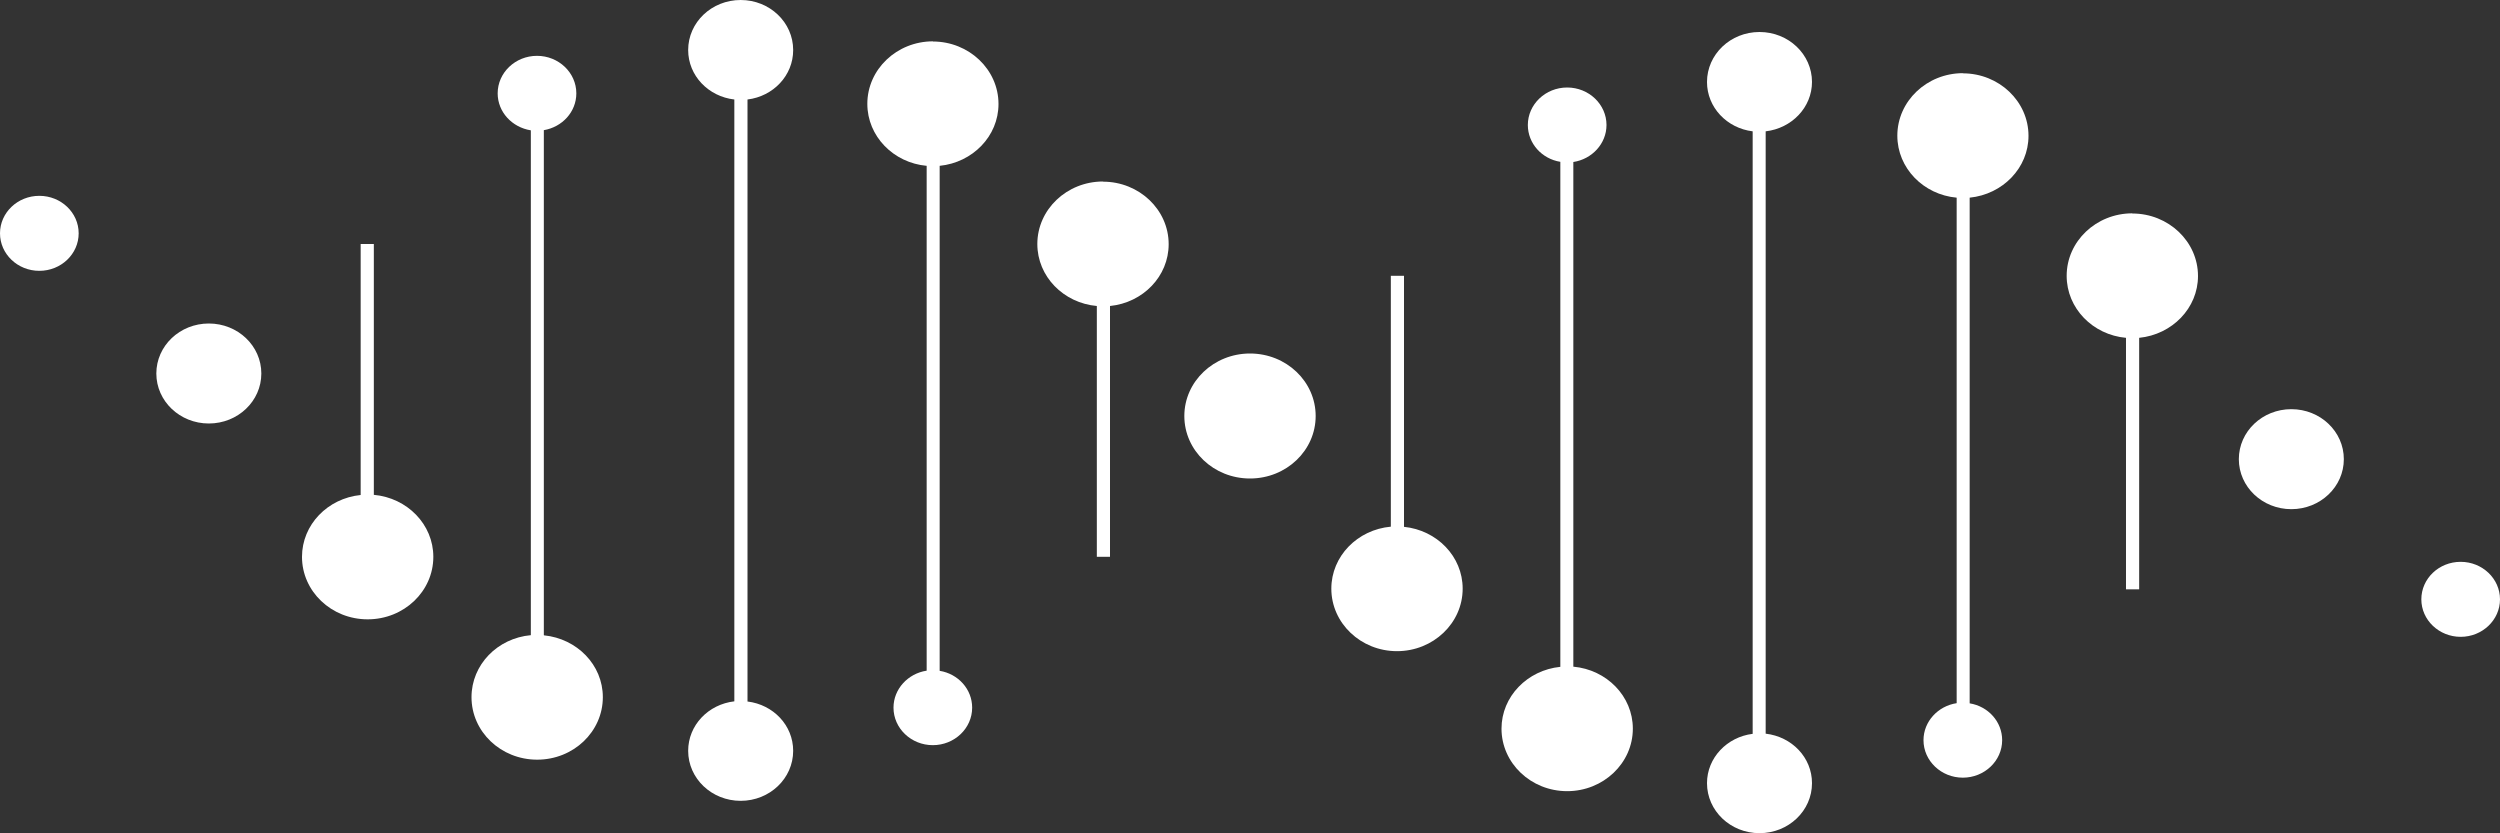
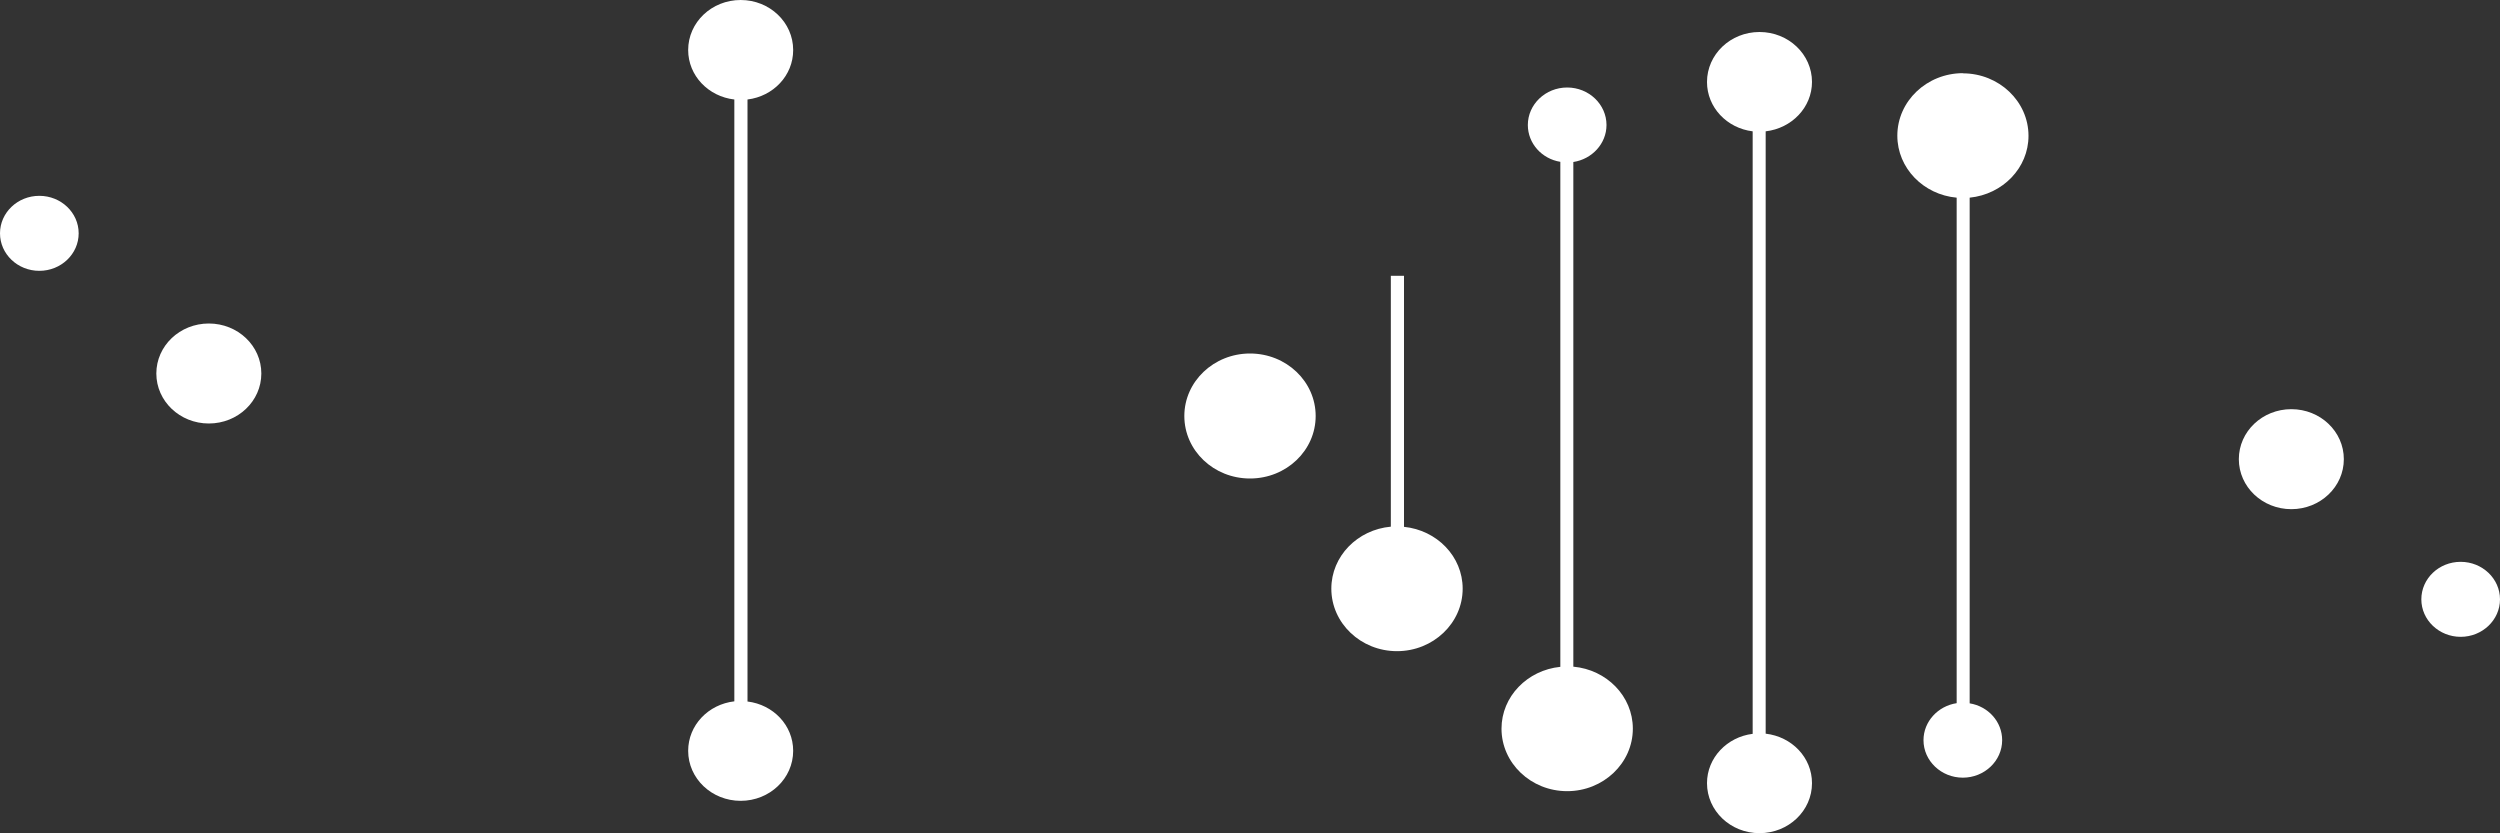
<svg xmlns="http://www.w3.org/2000/svg" id="Layer_2" data-name="Layer 2" viewBox="0 0 150 50">
  <rect x="0" y="0" width="150" height="50" fill="#333333" stroke="none" />
  <defs>
    <style>
      .cls-1 {
        fill: #fff;
        stroke-width: 0px;
      }
    </style>
  </defs>
  <g id="Layer_1-2" data-name="Layer 1">
    <g>
      <path class="cls-1" d="M147.64,33.71c-1.31,0-2.36,1.01-2.36,2.25s1.06,2.25,2.36,2.25,2.36-1.01,2.36-2.25-1.06-2.25-2.36-2.25Z" />
      <path class="cls-1" d="M137.48,24.55c-1.74,0-3.15,1.34-3.15,3s1.41,3,3.15,3,3.15-1.34,3.15-3-1.41-3-3.15-3Z" />
      <path class="cls-1" d="M108.72,4.92c0-1.66-1.41-3-3.15-3s-3.15,1.34-3.15,3c0,1.52,1.19,2.77,2.74,2.96v36.15c-1.54.19-2.74,1.44-2.74,2.96,0,1.66,1.41,3,3.15,3s3.15-1.34,3.15-3c0-1.54-1.21-2.79-2.78-2.97V7.88c1.56-.18,2.78-1.43,2.78-2.97Z" />
-       <path class="cls-1" d="M127.94,12.8c-2.17,0-3.94,1.68-3.94,3.75,0,1.95,1.57,3.54,3.56,3.72v15.09h.79v-15.09c1.98-.2,3.53-1.78,3.53-3.71,0-2.07-1.77-3.75-3.94-3.75Z" />
      <path class="cls-1" d="M117.78,4.39c-2.17,0-3.94,1.68-3.94,3.75,0,1.95,1.57,3.54,3.56,3.72v30.33c-1.12.17-1.99,1.1-1.99,2.22,0,1.24,1.06,2.25,2.36,2.25s2.36-1.01,2.36-2.25c0-1.11-.84-2.03-1.95-2.21V11.86c1.98-.2,3.53-1.78,3.53-3.71,0-2.07-1.77-3.75-3.94-3.75Z" />
      <path class="cls-1" d="M75,21.21c-2.17,0-3.94,1.68-3.94,3.75s1.76,3.75,3.94,3.75,3.94-1.68,3.94-3.75-1.76-3.75-3.94-3.75Z" />
      <path class="cls-1" d="M84.24,31.61v-15.06h-.79v15.05c-2,.18-3.57,1.77-3.57,3.72,0,2.07,1.77,3.75,3.94,3.75s3.94-1.68,3.94-3.75c0-1.94-1.55-3.51-3.52-3.71Z" />
      <path class="cls-1" d="M94.4,40.01V9.72c1.12-.17,1.99-1.1,1.99-2.22,0-1.24-1.06-2.25-2.36-2.25s-2.36,1.01-2.36,2.25c0,1.11.84,2.03,1.95,2.21v30.3c-1.98.2-3.53,1.78-3.53,3.71,0,2.07,1.77,3.75,3.94,3.75s3.94-1.68,3.94-3.75c0-1.95-1.57-3.54-3.57-3.72Z" />
      <ellipse class="cls-1" cx="2.36" cy="14" rx="2.36" ry="2.25" />
      <path class="cls-1" d="M12.53,19.41c-1.74,0-3.15,1.34-3.15,3s1.41,3,3.15,3,3.15-1.34,3.15-3-1.41-3-3.15-3Z" />
-       <path class="cls-1" d="M22.43,29.69v-15.05h-.79v15.06c-1.98.2-3.52,1.78-3.52,3.71,0,2.07,1.76,3.75,3.94,3.75s3.94-1.68,3.94-3.75c0-1.95-1.57-3.54-3.57-3.72Z" />
-       <path class="cls-1" d="M32.63,38.1V7.81c1.11-.19,1.95-1.1,1.95-2.21,0-1.24-1.06-2.25-2.36-2.25s-2.36,1.01-2.36,2.25c0,1.12.86,2.04,1.99,2.22v30.29c-2,.18-3.56,1.77-3.56,3.72,0,2.07,1.76,3.75,3.94,3.75s3.94-1.68,3.94-3.75c0-1.94-1.55-3.51-3.53-3.71Z" />
      <path class="cls-1" d="M47.59,3c0-1.66-1.41-3-3.15-3s-3.15,1.34-3.15,3c0,1.54,1.21,2.79,2.77,2.97v36.11c-1.56.18-2.77,1.43-2.77,2.97,0,1.66,1.41,3,3.15,3s3.15-1.34,3.15-3c0-1.53-1.19-2.77-2.74-2.96V5.97c1.55-.19,2.74-1.44,2.74-2.96Z" />
-       <path class="cls-1" d="M66.18,10.89c-2.17,0-3.94,1.68-3.94,3.75,0,1.95,1.57,3.54,3.57,3.72v15.05h.79v-15.05c1.98-.2,3.52-1.78,3.52-3.71,0-2.07-1.77-3.75-3.94-3.75Z" />
-       <path class="cls-1" d="M55.98,2.48c-2.17,0-3.94,1.68-3.94,3.75,0,1.95,1.57,3.54,3.56,3.72v30.29c-1.12.17-1.99,1.1-1.99,2.22,0,1.24,1.06,2.25,2.36,2.25s2.36-1.01,2.36-2.25c0-1.11-.84-2.03-1.95-2.21V9.95c1.98-.2,3.53-1.78,3.53-3.71,0-2.07-1.77-3.75-3.94-3.75Z" />
    </g>
  </g>
</svg>